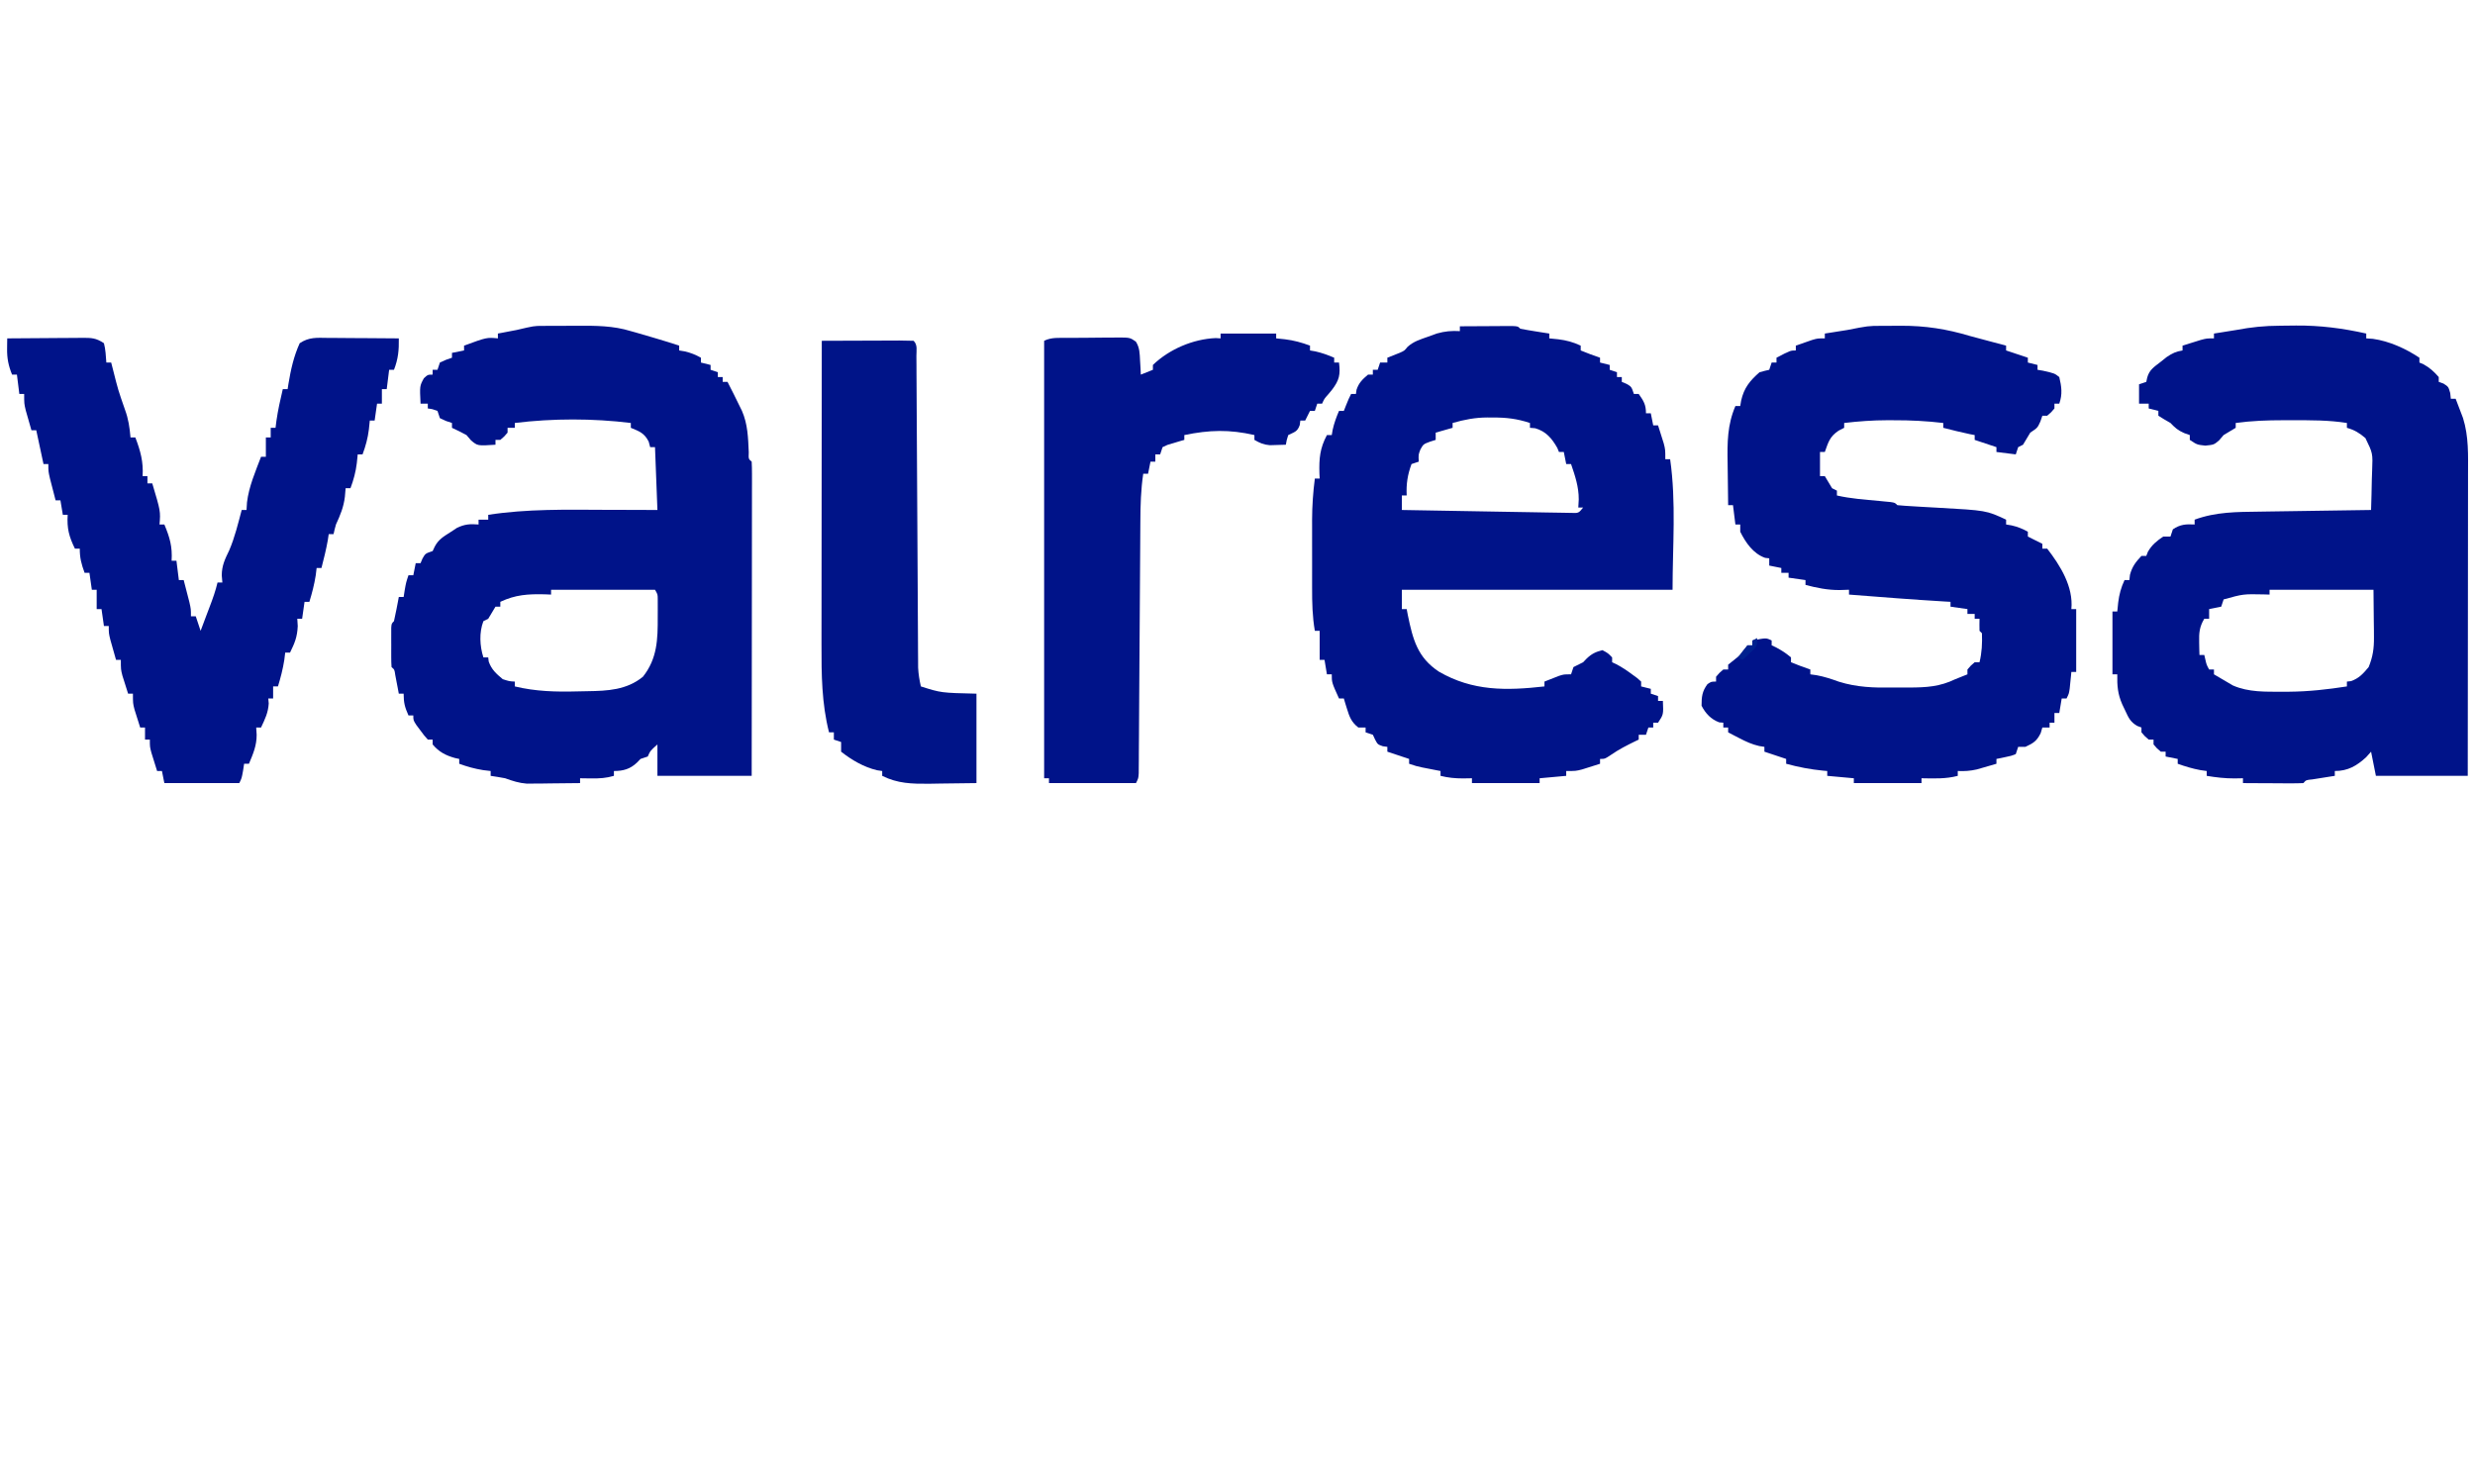
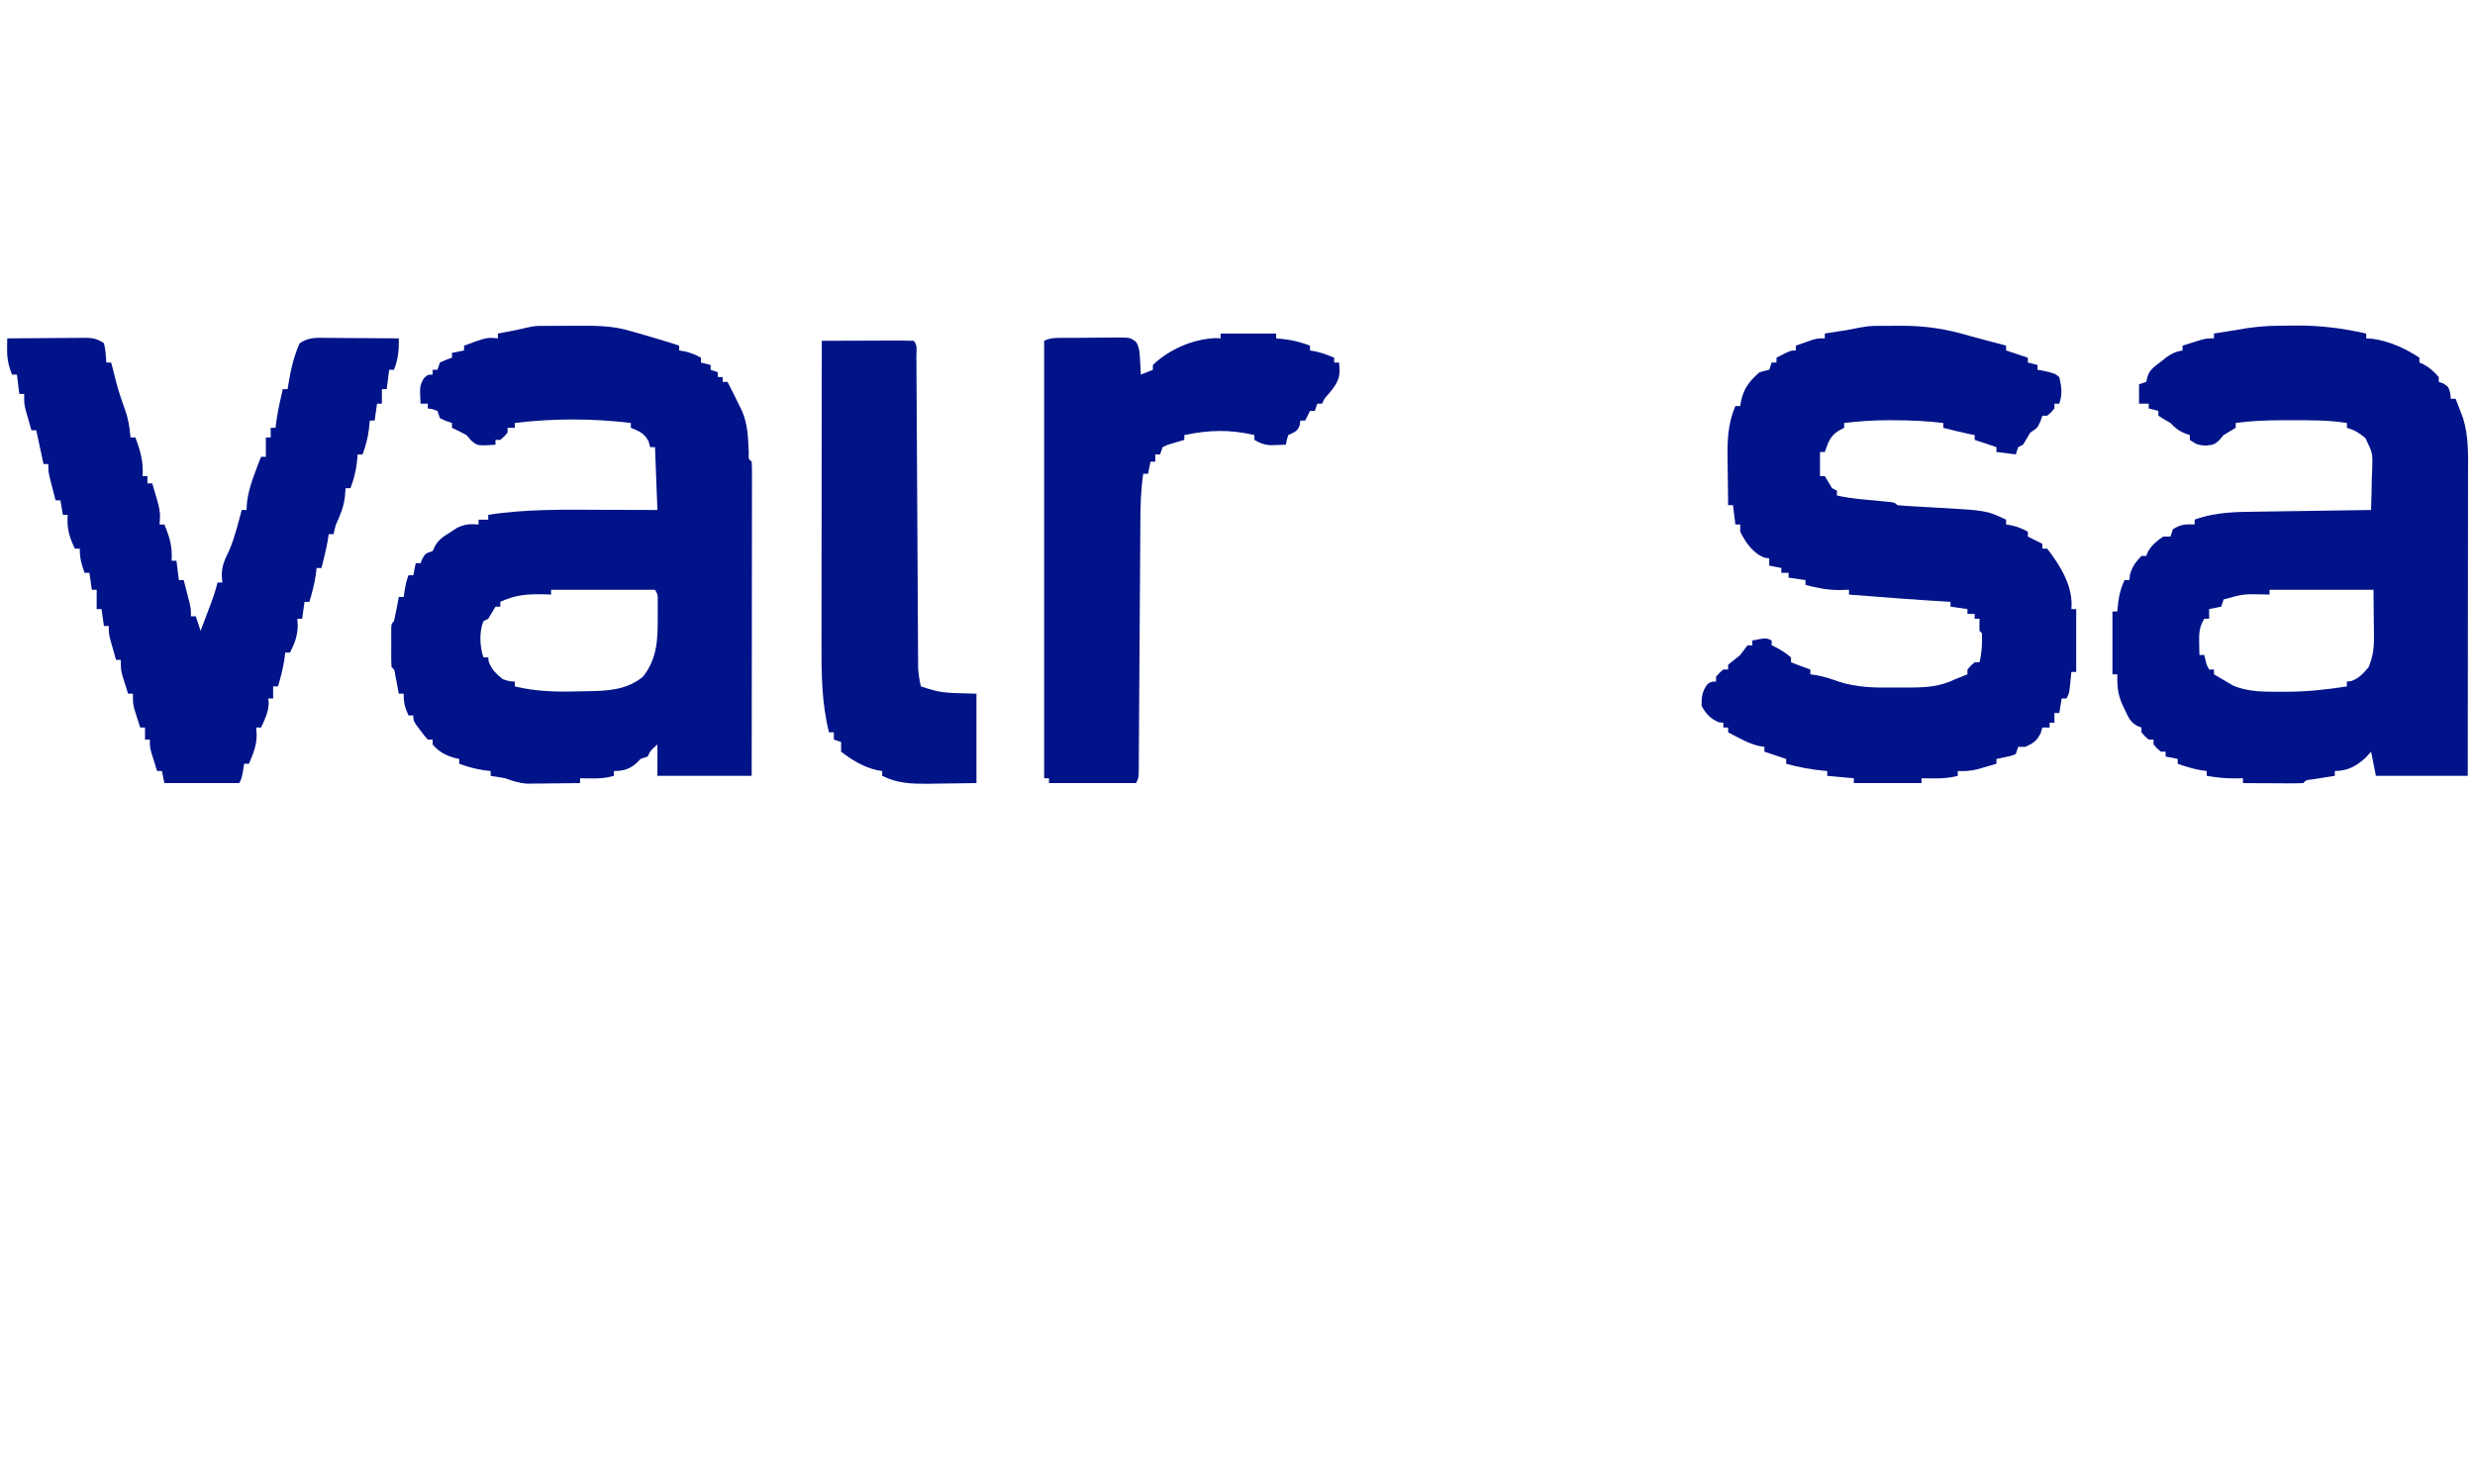
<svg xmlns="http://www.w3.org/2000/svg" width="1024" height="614">
  <path d="M0 0 C1.131 -0.005 1.131 -0.005 2.285 -0.01 C3.889 -0.015 5.493 -0.017 7.097 -0.017 C9.525 -0.019 11.952 -0.038 14.379 -0.057 C21.967 -0.085 29.252 -0.104 36.562 2.168 C37.294 2.372 38.026 2.575 38.78 2.785 C41.007 3.409 43.223 4.064 45.438 4.73 C46.183 4.952 46.928 5.173 47.695 5.4 C50.665 6.284 53.623 7.188 56.562 8.168 C56.562 8.828 56.562 9.488 56.562 10.168 C57.305 10.292 58.047 10.415 58.812 10.543 C61.364 11.123 63.289 11.905 65.562 13.168 C65.562 13.828 65.562 14.488 65.562 15.168 C67.543 15.663 67.543 15.663 69.562 16.168 C69.562 16.828 69.562 17.488 69.562 18.168 C70.552 18.498 71.543 18.828 72.562 19.168 C72.562 19.828 72.562 20.488 72.562 21.168 C73.222 21.168 73.882 21.168 74.562 21.168 C74.562 21.828 74.562 22.488 74.562 23.168 C75.222 23.168 75.882 23.168 76.562 23.168 C78.279 26.478 79.938 29.812 81.562 33.168 C81.881 33.812 82.199 34.457 82.527 35.121 C84.951 40.668 85.085 46.293 85.352 52.289 C85.24 55.063 85.24 55.063 86.562 56.168 C86.659 57.851 86.684 59.538 86.683 61.224 C86.685 62.866 86.685 62.866 86.687 64.542 C86.683 65.754 86.68 66.966 86.676 68.215 C86.676 69.483 86.676 70.751 86.676 72.058 C86.677 75.545 86.671 79.033 86.664 82.52 C86.658 86.161 86.657 89.802 86.656 93.443 C86.653 100.342 86.645 107.241 86.635 114.14 C86.623 121.992 86.618 129.844 86.613 137.697 C86.602 153.854 86.584 170.011 86.562 186.168 C73.692 186.168 60.822 186.168 47.562 186.168 C47.562 181.878 47.562 177.588 47.562 173.168 C44.615 175.799 44.615 175.799 43.562 178.168 C42.572 178.498 41.583 178.828 40.562 179.168 C40.109 179.642 39.655 180.117 39.188 180.605 C36.338 183.345 33.458 184.168 29.562 184.168 C29.562 184.828 29.562 185.488 29.562 186.168 C26.407 187.104 23.597 187.274 20.312 187.23 C19.42 187.221 18.528 187.212 17.609 187.203 C16.596 187.186 16.596 187.186 15.562 187.168 C15.562 187.828 15.562 188.488 15.562 189.168 C11.521 189.226 7.479 189.262 3.438 189.293 C2.295 189.31 1.153 189.326 -0.023 189.344 C-1.686 189.353 -1.686 189.353 -3.383 189.363 C-4.399 189.374 -5.415 189.384 -6.461 189.395 C-9.732 189.145 -12.363 188.283 -15.438 187.168 C-17.431 186.799 -19.43 186.455 -21.438 186.168 C-21.438 185.508 -21.438 184.848 -21.438 184.168 C-22.469 184.044 -23.5 183.92 -24.562 183.793 C-28.059 183.229 -31.121 182.381 -34.438 181.168 C-34.438 180.508 -34.438 179.848 -34.438 179.168 C-35.304 178.982 -35.304 178.982 -36.188 178.793 C-40.022 177.728 -42.865 176.255 -45.438 173.168 C-45.438 172.508 -45.438 171.848 -45.438 171.168 C-46.097 171.168 -46.758 171.168 -47.438 171.168 C-48.945 169.488 -48.945 169.488 -50.562 167.293 C-51.101 166.574 -51.64 165.854 -52.195 165.113 C-53.438 163.168 -53.438 163.168 -53.438 161.168 C-54.097 161.168 -54.758 161.168 -55.438 161.168 C-56.936 157.797 -57.438 155.964 -57.438 152.168 C-58.097 152.168 -58.758 152.168 -59.438 152.168 C-59.637 151.103 -59.637 151.103 -59.84 150.016 C-60.016 149.097 -60.193 148.177 -60.375 147.23 C-60.549 146.314 -60.723 145.397 -60.902 144.453 C-61.215 142.215 -61.215 142.215 -62.438 141.168 C-62.536 139.838 -62.568 138.502 -62.57 137.168 C-62.572 136.364 -62.573 135.559 -62.574 134.73 C-62.57 133.885 -62.566 133.039 -62.562 132.168 C-62.566 131.322 -62.57 130.477 -62.574 129.605 C-62.573 128.801 -62.572 127.997 -62.57 127.168 C-62.569 126.425 -62.568 125.683 -62.567 124.918 C-62.438 123.168 -62.438 123.168 -61.438 122.168 C-61.044 120.489 -60.697 118.799 -60.375 117.105 C-60.198 116.186 -60.022 115.267 -59.84 114.32 C-59.707 113.61 -59.574 112.9 -59.438 112.168 C-58.778 112.168 -58.117 112.168 -57.438 112.168 C-57.293 111.24 -57.149 110.312 -57 109.355 C-56.438 106.168 -56.438 106.168 -55.438 103.168 C-54.778 103.168 -54.117 103.168 -53.438 103.168 C-53.108 101.518 -52.778 99.868 -52.438 98.168 C-51.778 98.168 -51.117 98.168 -50.438 98.168 C-50.169 97.529 -49.901 96.889 -49.625 96.23 C-48.438 94.168 -48.438 94.168 -45.438 93.168 C-45.154 92.565 -44.87 91.961 -44.578 91.34 C-43.013 88.359 -41.007 87.221 -38.188 85.418 C-37.254 84.804 -36.321 84.191 -35.359 83.559 C-32.118 82.016 -29.982 81.895 -26.438 82.168 C-26.438 81.508 -26.438 80.848 -26.438 80.168 C-25.117 80.168 -23.797 80.168 -22.438 80.168 C-22.438 79.508 -22.438 78.848 -22.438 78.168 C-6.371 75.679 9.975 76.036 26.188 76.105 C28.273 76.111 30.359 76.115 32.445 76.119 C37.484 76.129 42.523 76.149 47.562 76.168 C47.068 63.298 47.068 63.298 46.562 50.168 C45.903 50.168 45.242 50.168 44.562 50.168 C44.356 49.405 44.15 48.642 43.938 47.855 C42.142 44.346 40.131 43.642 36.562 42.168 C36.562 41.508 36.562 40.848 36.562 40.168 C20.859 38.239 4.266 38.239 -11.438 40.168 C-11.438 40.828 -11.438 41.488 -11.438 42.168 C-12.428 42.168 -13.418 42.168 -14.438 42.168 C-14.438 42.828 -14.438 43.488 -14.438 44.168 C-15.812 45.793 -15.812 45.793 -17.438 47.168 C-18.098 47.168 -18.758 47.168 -19.438 47.168 C-19.438 47.828 -19.438 48.488 -19.438 49.168 C-26.858 49.663 -26.858 49.663 -29.562 47.355 C-30.181 46.634 -30.8 45.912 -31.438 45.168 C-33.406 44.108 -35.402 43.093 -37.438 42.168 C-37.438 41.508 -37.438 40.848 -37.438 40.168 C-38.242 39.9 -39.046 39.632 -39.875 39.355 C-41.143 38.768 -41.143 38.768 -42.438 38.168 C-42.767 37.178 -43.097 36.188 -43.438 35.168 C-45.453 34.435 -45.453 34.435 -47.438 34.168 C-47.438 33.508 -47.438 32.848 -47.438 32.168 C-48.428 32.168 -49.417 32.168 -50.438 32.168 C-50.804 24.835 -50.804 24.835 -49.062 21.668 C-47.438 20.168 -47.438 20.168 -45.438 20.168 C-45.438 19.508 -45.438 18.848 -45.438 18.168 C-44.778 18.168 -44.117 18.168 -43.438 18.168 C-43.108 17.178 -42.778 16.188 -42.438 15.168 C-39.875 13.98 -39.875 13.98 -37.438 13.168 C-37.438 12.508 -37.438 11.848 -37.438 11.168 C-35.788 10.838 -34.138 10.508 -32.438 10.168 C-32.438 9.508 -32.438 8.848 -32.438 8.168 C-23.027 4.724 -23.027 4.724 -18.438 5.168 C-18.438 4.508 -18.438 3.848 -18.438 3.168 C-17.727 3.035 -17.017 2.902 -16.285 2.766 C-15.366 2.589 -14.447 2.412 -13.5 2.23 C-12.583 2.056 -11.667 1.882 -10.723 1.703 C-3.473 0.005 -3.473 0.005 0 0 Z M3.562 109.168 C3.562 109.828 3.562 110.488 3.562 111.168 C2.717 111.133 1.871 111.098 1 111.062 C-5.943 110.897 -11.134 111.201 -17.438 114.168 C-17.438 114.828 -17.438 115.488 -17.438 116.168 C-18.098 116.168 -18.758 116.168 -19.438 116.168 C-20.456 117.823 -21.456 119.491 -22.438 121.168 C-23.427 121.663 -23.427 121.663 -24.438 122.168 C-26.241 126.856 -25.952 132.436 -24.438 137.168 C-23.777 137.168 -23.117 137.168 -22.438 137.168 C-22.376 137.725 -22.314 138.282 -22.25 138.855 C-21.066 142.224 -19.146 143.891 -16.438 146.168 C-13.76 147.04 -13.76 147.04 -11.438 147.168 C-11.438 147.828 -11.438 148.488 -11.438 149.168 C-2.822 151.252 5.602 151.464 14.405 151.226 C15.813 151.188 17.222 151.16 18.63 151.142 C26.993 151.024 34.85 150.639 41.562 145.168 C47.529 137.652 47.73 129.635 47.688 120.418 C47.691 119.556 47.695 118.693 47.699 117.805 C47.698 116.981 47.697 116.157 47.695 115.309 C47.694 114.188 47.694 114.188 47.692 113.044 C47.677 111.076 47.677 111.076 46.562 109.168 C32.373 109.168 18.183 109.168 3.562 109.168 Z " fill="#001389" transform="translate(224.438,134.832)" />
  <path d="M0 0 C2.197 -0.01 4.393 -0.04 6.59 -0.072 C16.588 -0.145 25.879 1.055 35.629 3.24 C35.629 3.9 35.629 4.56 35.629 5.24 C36.99 5.333 36.99 5.333 38.379 5.428 C45.142 6.37 51.985 9.478 57.629 13.24 C57.629 13.9 57.629 14.56 57.629 15.24 C58.206 15.488 58.784 15.735 59.379 15.99 C61.958 17.423 63.69 19.024 65.629 21.24 C65.629 21.9 65.629 22.56 65.629 23.24 C66.268 23.467 66.908 23.694 67.566 23.928 C69.629 25.24 69.629 25.24 70.379 27.865 C70.461 28.649 70.544 29.433 70.629 30.24 C71.289 30.24 71.949 30.24 72.629 30.24 C73.284 31.924 73.927 33.613 74.566 35.303 C75.106 36.712 75.106 36.712 75.656 38.15 C78.09 45.883 77.765 53.669 77.742 61.703 C77.742 63.064 77.742 64.424 77.743 65.785 C77.743 69.462 77.737 73.139 77.73 76.816 C77.724 80.665 77.723 84.514 77.722 88.363 C77.719 95.645 77.711 102.926 77.701 110.207 C77.69 118.5 77.684 126.792 77.679 135.085 C77.669 152.137 77.65 169.189 77.629 186.24 C65.089 186.24 52.549 186.24 39.629 186.24 C38.969 182.94 38.309 179.64 37.629 176.24 C36.948 177.003 36.268 177.766 35.566 178.553 C31.689 182.1 28.037 184.24 22.629 184.24 C22.629 184.9 22.629 185.56 22.629 186.24 C21.774 186.373 20.92 186.506 20.039 186.643 C18.934 186.819 17.83 186.996 16.691 187.178 C15.589 187.352 14.487 187.526 13.352 187.705 C10.725 187.959 10.725 187.959 9.629 189.24 C7.775 189.328 5.918 189.347 4.062 189.338 C2.938 189.335 1.813 189.331 0.654 189.328 C-0.53 189.32 -1.714 189.311 -2.934 189.303 C-4.121 189.298 -5.309 189.294 -6.533 189.289 C-9.479 189.277 -12.425 189.261 -15.371 189.24 C-15.371 188.58 -15.371 187.92 -15.371 187.24 C-17.135 187.271 -17.135 187.271 -18.934 187.303 C-22.845 187.31 -26.516 186.883 -30.371 186.24 C-30.371 185.58 -30.371 184.92 -30.371 184.24 C-31.237 184.116 -32.104 183.993 -32.996 183.865 C-36.266 183.26 -39.244 182.357 -42.371 181.24 C-42.371 180.58 -42.371 179.92 -42.371 179.24 C-44.021 178.91 -45.671 178.58 -47.371 178.24 C-47.371 177.58 -47.371 176.92 -47.371 176.24 C-48.031 176.24 -48.691 176.24 -49.371 176.24 C-50.996 174.865 -50.996 174.865 -52.371 173.24 C-52.371 172.58 -52.371 171.92 -52.371 171.24 C-53.031 171.24 -53.691 171.24 -54.371 171.24 C-55.996 169.865 -55.996 169.865 -57.371 168.24 C-57.371 167.58 -57.371 166.92 -57.371 166.24 C-57.976 166.012 -58.58 165.784 -59.203 165.549 C-61.995 163.864 -62.693 162.237 -64.059 159.303 C-64.683 157.99 -64.683 157.99 -65.32 156.65 C-67.216 152.302 -67.46 148.967 -67.371 144.24 C-68.031 144.24 -68.691 144.24 -69.371 144.24 C-69.371 135.66 -69.371 127.08 -69.371 118.24 C-68.711 118.24 -68.051 118.24 -67.371 118.24 C-67.247 117.023 -67.124 115.806 -66.996 114.553 C-66.582 111.175 -65.825 108.343 -64.371 105.24 C-63.711 105.24 -63.051 105.24 -62.371 105.24 C-62.289 104.518 -62.206 103.796 -62.121 103.053 C-61.214 99.651 -59.771 97.786 -57.371 95.24 C-56.711 95.24 -56.051 95.24 -55.371 95.24 C-55.144 94.663 -54.917 94.085 -54.684 93.49 C-53.011 90.623 -51.099 89.103 -48.371 87.24 C-47.381 87.24 -46.391 87.24 -45.371 87.24 C-44.876 85.755 -44.876 85.755 -44.371 84.24 C-41.363 82.199 -38.949 82.041 -35.371 82.24 C-35.371 81.58 -35.371 80.92 -35.371 80.24 C-26.495 76.993 -17.921 77.046 -8.562 76.924 C-7.227 76.903 -5.892 76.882 -4.557 76.861 C-1.064 76.806 2.43 76.756 5.923 76.708 C9.496 76.658 13.069 76.602 16.643 76.547 C23.638 76.44 30.633 76.338 37.629 76.24 C37.775 72.032 37.863 67.825 37.941 63.615 C37.983 62.425 38.025 61.236 38.068 60.01 C38.356 52.772 38.356 52.772 35.285 46.49 C32.75 44.343 30.809 43.149 27.629 42.24 C27.629 41.58 27.629 40.92 27.629 40.24 C20.151 39.052 12.75 39.092 5.191 39.115 C3.92 39.111 2.648 39.108 1.338 39.104 C-5.317 39.11 -11.776 39.336 -18.371 40.24 C-18.371 40.9 -18.371 41.56 -18.371 42.24 C-20.03 43.254 -21.698 44.251 -23.371 45.24 C-23.99 45.962 -24.609 46.684 -25.246 47.428 C-27.371 49.24 -27.371 49.24 -30.934 49.615 C-34.371 49.24 -34.371 49.24 -37.371 47.24 C-37.371 46.58 -37.371 45.92 -37.371 45.24 C-38.134 44.972 -38.897 44.704 -39.684 44.428 C-42.338 43.255 -43.41 42.283 -45.371 40.24 C-46.258 39.725 -47.145 39.209 -48.059 38.678 C-48.822 38.203 -49.585 37.729 -50.371 37.24 C-50.371 36.58 -50.371 35.92 -50.371 35.24 C-51.691 34.91 -53.011 34.58 -54.371 34.24 C-54.371 33.58 -54.371 32.92 -54.371 32.24 C-55.691 32.24 -57.011 32.24 -58.371 32.24 C-58.371 29.6 -58.371 26.96 -58.371 24.24 C-57.381 23.91 -56.391 23.58 -55.371 23.24 C-55.18 22.349 -55.18 22.349 -54.984 21.439 C-54.086 18.219 -52.16 17.083 -49.559 15.053 C-48.686 14.358 -47.813 13.663 -46.914 12.947 C-44.609 11.4 -43.077 10.663 -40.371 10.24 C-40.371 9.58 -40.371 8.92 -40.371 8.24 C-38.769 7.735 -37.164 7.236 -35.559 6.74 C-34.665 6.462 -33.772 6.183 -32.852 5.896 C-30.371 5.24 -30.371 5.24 -27.371 5.24 C-27.371 4.58 -27.371 3.92 -27.371 3.24 C-26.528 3.107 -25.685 2.975 -24.816 2.838 C-23.721 2.661 -22.625 2.485 -21.496 2.303 C-19.86 2.042 -19.86 2.042 -18.191 1.775 C-12.012 0.603 -6.434 0.017 0 0 Z M-4.371 109.24 C-4.371 109.9 -4.371 110.56 -4.371 111.24 C-5.156 111.217 -5.941 111.194 -6.75 111.17 C-15.266 110.997 -15.266 110.997 -23.371 113.24 C-23.701 114.23 -24.031 115.22 -24.371 116.24 C-26.021 116.57 -27.671 116.9 -29.371 117.24 C-29.371 118.56 -29.371 119.88 -29.371 121.24 C-30.031 121.24 -30.691 121.24 -31.371 121.24 C-33.397 124.59 -33.588 127.11 -33.496 130.99 C-33.478 131.975 -33.46 132.96 -33.441 133.975 C-33.418 134.722 -33.395 135.47 -33.371 136.24 C-32.711 136.24 -32.051 136.24 -31.371 136.24 C-31.227 136.859 -31.082 137.478 -30.934 138.115 C-30.44 140.273 -30.44 140.273 -29.371 142.24 C-28.711 142.24 -28.051 142.24 -27.371 142.24 C-27.371 142.9 -27.371 143.56 -27.371 144.24 C-25.714 145.236 -24.045 146.211 -22.371 147.178 C-20.979 147.996 -20.979 147.996 -19.559 148.83 C-13.048 151.71 -5.884 151.433 1.129 151.428 C1.991 151.428 2.853 151.429 3.741 151.43 C11.815 151.364 19.655 150.487 27.629 149.24 C27.629 148.58 27.629 147.92 27.629 147.24 C28.186 147.178 28.743 147.116 29.316 147.053 C32.699 145.864 34.332 143.96 36.629 141.24 C38.35 137.023 38.869 133.503 38.824 128.967 C38.819 127.926 38.814 126.885 38.809 125.813 C38.791 124.51 38.773 123.207 38.754 121.865 C38.713 117.699 38.671 113.533 38.629 109.24 C24.439 109.24 10.249 109.24 -4.371 109.24 Z " fill="#001389" transform="translate(943.371,134.76)" />
-   <path d="M0 0 C3.979 -0.029 7.958 -0.047 11.938 -0.062 C13.074 -0.071 14.21 -0.079 15.381 -0.088 C16.46 -0.091 17.54 -0.094 18.652 -0.098 C20.153 -0.106 20.153 -0.106 21.683 -0.114 C24 0 24 0 25 1 C27.013 1.396 29.036 1.743 31.062 2.062 C32.167 2.239 33.272 2.416 34.41 2.598 C35.265 2.73 36.119 2.863 37 3 C37 3.66 37 4.32 37 5 C38.217 5.124 39.434 5.247 40.688 5.375 C44.065 5.789 46.898 6.546 50 8 C50 8.66 50 9.32 50 10 C52.652 11.075 55.284 12.095 58 13 C58 13.66 58 14.32 58 15 C59.32 15.33 60.64 15.66 62 16 C62 16.66 62 17.32 62 18 C63.485 18.495 63.485 18.495 65 19 C65 19.66 65 20.32 65 21 C65.66 21 66.32 21 67 21 C67 21.66 67 22.32 67 23 C67.639 23.268 68.279 23.536 68.938 23.812 C71 25 71 25 72 28 C72.66 28 73.32 28 74 28 C76.042 30.905 77 32.401 77 36 C77.66 36 78.32 36 79 36 C79.33 37.65 79.66 39.3 80 41 C80.66 41 81.32 41 82 41 C82.507 42.581 83.005 44.165 83.5 45.75 C83.918 47.073 83.918 47.073 84.344 48.422 C85 51 85 51 85 55 C85.66 55 86.32 55 87 55 C89.546 72.822 88 90.997 88 109 C51.04 109 14.08 109 -24 109 C-24 111.64 -24 114.28 -24 117 C-23.34 117 -22.68 117 -22 117 C-21.841 117.834 -21.683 118.668 -21.52 119.527 C-19.43 129.604 -17.541 136.997 -8.688 142.875 C5.344 151.023 19.236 150.769 35 149 C35 148.34 35 147.68 35 147 C36.268 146.494 37.54 145.995 38.812 145.5 C39.874 145.082 39.874 145.082 40.957 144.656 C43 144 43 144 46 144 C46.33 143.01 46.66 142.02 47 141 C48.315 140.298 49.651 139.635 51 139 C51.474 138.505 51.949 138.01 52.438 137.5 C54.515 135.506 56.203 134.682 59 134 C61.312 135.25 61.312 135.25 63 137 C63 137.66 63 138.32 63 139 C63.572 139.268 64.145 139.536 64.734 139.812 C67.079 141.041 69.124 142.425 71.25 144 C71.956 144.516 72.663 145.031 73.391 145.562 C73.922 146.037 74.453 146.511 75 147 C75 147.66 75 148.32 75 149 C76.32 149.33 77.64 149.66 79 150 C79 150.66 79 151.32 79 152 C79.99 152.33 80.98 152.66 82 153 C82 153.66 82 154.32 82 155 C82.66 155 83.32 155 84 155 C84.25 160.625 84.25 160.625 82 164 C81.34 164 80.68 164 80 164 C80 164.66 80 165.32 80 166 C79.34 166 78.68 166 78 166 C77.67 166.99 77.34 167.98 77 169 C76.01 169 75.02 169 74 169 C74 169.66 74 170.32 74 171 C73.492 171.242 72.984 171.485 72.461 171.734 C69.039 173.401 65.757 175.079 62.625 177.25 C60 179 60 179 58 179 C58 179.66 58 180.32 58 181 C56.419 181.507 54.835 182.005 53.25 182.5 C52.368 182.778 51.487 183.057 50.578 183.344 C48 184 48 184 44 184 C44 184.66 44 185.32 44 186 C40.37 186.33 36.74 186.66 33 187 C33 187.66 33 188.32 33 189 C23.76 189 14.52 189 5 189 C5 188.34 5 187.68 5 187 C3.783 187.021 2.566 187.041 1.312 187.062 C-1.92 187.068 -4.849 186.788 -8 186 C-8 185.34 -8 184.68 -8 184 C-8.687 183.867 -9.374 183.734 -10.082 183.598 C-10.983 183.421 -11.884 183.244 -12.812 183.062 C-13.706 182.888 -14.599 182.714 -15.52 182.535 C-18 182 -18 182 -21 181 C-21 180.34 -21 179.68 -21 179 C-23.97 178.01 -26.94 177.02 -30 176 C-30 175.34 -30 174.68 -30 174 C-30.619 173.917 -31.238 173.835 -31.875 173.75 C-34 173 -34 173 -35.062 171 C-35.372 170.34 -35.681 169.68 -36 169 C-36.99 168.67 -37.98 168.34 -39 168 C-39 167.34 -39 166.68 -39 166 C-39.99 166 -40.98 166 -42 166 C-44.801 163.863 -45.679 161.627 -46.688 158.312 C-46.939 157.504 -47.19 156.696 -47.449 155.863 C-47.631 155.248 -47.813 154.634 -48 154 C-48.66 154 -49.32 154 -50 154 C-53 147.375 -53 147.375 -53 144 C-53.66 144 -54.32 144 -55 144 C-55.33 142.02 -55.66 140.04 -56 138 C-56.66 138 -57.32 138 -58 138 C-58 134.04 -58 130.08 -58 126 C-58.66 126 -59.32 126 -60 126 C-61.026 120.088 -61.145 114.344 -61.133 108.352 C-61.134 107.34 -61.135 106.328 -61.136 105.285 C-61.136 103.152 -61.135 101.019 -61.13 98.886 C-61.125 95.643 -61.13 92.399 -61.137 89.156 C-61.136 87.076 -61.135 84.995 -61.133 82.914 C-61.135 81.954 -61.137 80.995 -61.139 80.006 C-61.119 74.26 -60.734 68.701 -60 63 C-59.34 63 -58.68 63 -58 63 C-58.052 61.931 -58.052 61.931 -58.105 60.84 C-58.279 54.689 -57.905 50.446 -55 45 C-54.34 45 -53.68 45 -53 45 C-52.876 44.278 -52.752 43.556 -52.625 42.812 C-52.01 40.043 -51.116 37.603 -50 35 C-49.34 35 -48.68 35 -48 35 C-47.536 33.824 -47.536 33.824 -47.062 32.625 C-46 30 -46 30 -45 28 C-44.34 28 -43.68 28 -43 28 C-42.917 27.422 -42.835 26.845 -42.75 26.25 C-41.782 23.346 -40.313 21.963 -38 20 C-37.34 20 -36.68 20 -36 20 C-36 19.34 -36 18.68 -36 18 C-35.34 18 -34.68 18 -34 18 C-33.67 17.01 -33.34 16.02 -33 15 C-32.01 15 -31.02 15 -30 15 C-30 14.34 -30 13.68 -30 13 C-28.275 12.316 -26.549 11.633 -24.824 10.949 C-22.943 10.104 -22.943 10.104 -21.695 8.562 C-19.177 6.242 -16.398 5.451 -13.188 4.312 C-11.985 3.876 -10.782 3.439 -9.543 2.988 C-6.158 2.044 -3.489 1.802 0 2 C0 1.34 0 0.68 0 0 Z M-3 40 C-3 40.66 -3 41.32 -3 42 C-5.31 42.66 -7.62 43.32 -10 44 C-10 44.99 -10 45.98 -10 47 C-10.784 47.248 -11.568 47.495 -12.375 47.75 C-15.08 48.767 -15.08 48.767 -16.312 50.938 C-17.158 53.112 -17.158 53.112 -17 56 C-17.99 56.33 -18.98 56.66 -20 57 C-21.65 61.43 -22.23 65.291 -22 70 C-22.66 70 -23.32 70 -24 70 C-24 71.98 -24 73.96 -24 76 C-14.517 76.177 -5.033 76.343 4.45 76.495 C8.854 76.566 13.257 76.64 17.66 76.724 C21.907 76.804 26.154 76.874 30.401 76.938 C32.024 76.964 33.647 76.993 35.269 77.026 C37.537 77.072 39.804 77.105 42.072 77.135 C43.364 77.157 44.657 77.18 45.988 77.203 C49.115 77.324 49.115 77.324 51 75 C50.34 75 49.68 75 49 75 C49.093 73.329 49.093 73.329 49.188 71.625 C49.215 66.439 47.674 61.862 46 57 C45.34 57 44.68 57 44 57 C43.67 55.35 43.34 53.7 43 52 C42.34 52 41.68 52 41 52 C40.773 51.443 40.546 50.886 40.312 50.312 C38.075 46.37 35.612 43.466 31.188 42.188 C30.466 42.126 29.744 42.064 29 42 C29 41.34 29 40.68 29 40 C23.71 38.248 19.118 37.69 13.562 37.75 C12.494 37.738 12.494 37.738 11.404 37.727 C6.31 37.745 1.9 38.608 -3 40 Z " fill="#001389" transform="translate(604,135)" />
  <path d="M0 0 C0.686 0 1.373 0 2.08 0 C4.134 -0.002 6.188 -0.02 8.242 -0.039 C18.387 -0.054 27.052 1.29 36.736 4.186 C39.378 4.909 42.026 5.609 44.674 6.311 C45.358 6.492 46.042 6.674 46.746 6.861 C48.409 7.303 50.073 7.745 51.736 8.186 C51.736 8.846 51.736 9.506 51.736 10.186 C54.706 11.176 57.676 12.166 60.736 13.186 C60.736 13.846 60.736 14.506 60.736 15.186 C62.716 15.681 62.716 15.681 64.736 16.186 C64.736 16.846 64.736 17.506 64.736 18.186 C65.479 18.309 66.221 18.433 66.986 18.561 C71.783 19.651 71.783 19.651 73.736 21.186 C74.679 25.102 75.117 28.35 73.736 32.186 C73.076 32.186 72.416 32.186 71.736 32.186 C71.736 32.846 71.736 33.506 71.736 34.186 C70.361 35.811 70.361 35.811 68.736 37.186 C68.076 37.186 67.416 37.186 66.736 37.186 C66.334 38.361 66.334 38.361 65.924 39.561 C64.736 42.186 64.736 42.186 61.736 44.186 C60.724 45.845 59.724 47.511 58.736 49.186 C57.746 49.681 57.746 49.681 56.736 50.186 C56.406 51.176 56.076 52.166 55.736 53.186 C53.096 52.856 50.456 52.526 47.736 52.186 C47.736 51.526 47.736 50.866 47.736 50.186 C44.766 49.196 41.796 48.206 38.736 47.186 C38.736 46.526 38.736 45.866 38.736 45.186 C37.746 45 37.746 45 36.736 44.811 C33.039 44.04 29.396 43.116 25.736 42.186 C25.736 41.526 25.736 40.866 25.736 40.186 C18.881 39.377 12.137 39.03 5.236 39.061 C4.364 39.057 3.491 39.053 2.592 39.049 C-3.414 39.058 -9.3 39.483 -15.264 40.186 C-15.264 40.846 -15.264 41.506 -15.264 42.186 C-16.027 42.577 -16.79 42.969 -17.576 43.373 C-21.24 45.844 -21.791 48.077 -23.264 52.186 C-23.924 52.186 -24.584 52.186 -25.264 52.186 C-25.264 55.486 -25.264 58.786 -25.264 62.186 C-24.604 62.186 -23.944 62.186 -23.264 62.186 C-22.245 63.841 -21.246 65.508 -20.264 67.186 C-19.274 67.681 -19.274 67.681 -18.264 68.186 C-18.264 68.846 -18.264 69.506 -18.264 70.186 C-12.544 71.509 -6.694 71.886 -0.861 72.436 C-0.03 72.518 0.802 72.601 1.658 72.686 C2.417 72.758 3.176 72.83 3.958 72.904 C5.736 73.186 5.736 73.186 6.736 74.186 C8.835 74.391 10.94 74.534 13.045 74.65 C14.35 74.728 15.655 74.806 17 74.887 C19.073 75.005 21.146 75.122 23.219 75.235 C43.553 76.367 43.553 76.367 51.736 80.186 C51.736 80.846 51.736 81.506 51.736 82.186 C52.85 82.371 52.85 82.371 53.986 82.561 C56.538 83.14 58.463 83.923 60.736 85.186 C60.736 85.846 60.736 86.506 60.736 87.186 C61.355 87.495 61.974 87.804 62.611 88.123 C63.986 88.811 65.361 89.498 66.736 90.186 C66.736 90.846 66.736 91.506 66.736 92.186 C67.396 92.186 68.056 92.186 68.736 92.186 C74.171 99.192 79.629 107.962 78.736 117.186 C79.396 117.186 80.056 117.186 80.736 117.186 C80.736 125.766 80.736 134.346 80.736 143.186 C80.076 143.186 79.416 143.186 78.736 143.186 C78.676 143.812 78.615 144.439 78.553 145.084 C78.469 145.901 78.385 146.719 78.299 147.561 C78.177 148.779 78.177 148.779 78.053 150.021 C77.736 152.186 77.736 152.186 76.736 154.186 C76.076 154.186 75.416 154.186 74.736 154.186 C74.406 156.166 74.076 158.146 73.736 160.186 C73.076 160.186 72.416 160.186 71.736 160.186 C71.736 161.506 71.736 162.826 71.736 164.186 C71.076 164.186 70.416 164.186 69.736 164.186 C69.736 164.846 69.736 165.506 69.736 166.186 C68.746 166.186 67.756 166.186 66.736 166.186 C66.396 167.33 66.396 167.33 66.049 168.498 C64.447 171.778 63.01 172.668 59.736 174.186 C58.746 174.186 57.756 174.186 56.736 174.186 C56.406 175.176 56.076 176.166 55.736 177.186 C53.889 177.916 53.889 177.916 51.674 178.373 C50.94 178.532 50.207 178.69 49.451 178.854 C48.885 178.963 48.319 179.073 47.736 179.186 C47.736 179.846 47.736 180.506 47.736 181.186 C46.01 181.694 44.28 182.192 42.549 182.686 C41.104 183.103 41.104 183.103 39.631 183.529 C36.883 184.152 34.54 184.309 31.736 184.186 C31.736 184.846 31.736 185.506 31.736 186.186 C26.776 187.508 21.825 187.274 16.736 187.186 C16.736 187.846 16.736 188.506 16.736 189.186 C7.496 189.186 -1.744 189.186 -11.264 189.186 C-11.264 188.526 -11.264 187.866 -11.264 187.186 C-14.894 186.856 -18.524 186.526 -22.264 186.186 C-22.264 185.526 -22.264 184.866 -22.264 184.186 C-22.821 184.137 -23.377 184.088 -23.951 184.037 C-29.229 183.52 -34.147 182.581 -39.264 181.186 C-39.264 180.526 -39.264 179.866 -39.264 179.186 C-42.234 178.196 -45.204 177.206 -48.264 176.186 C-48.264 175.526 -48.264 174.866 -48.264 174.186 C-49.337 174.017 -49.337 174.017 -50.432 173.846 C-53.455 173.141 -55.827 172.053 -58.576 170.623 C-59.459 170.168 -60.342 169.713 -61.252 169.244 C-61.916 168.895 -62.58 168.545 -63.264 168.186 C-63.264 167.526 -63.264 166.866 -63.264 166.186 C-63.924 166.186 -64.584 166.186 -65.264 166.186 C-65.264 165.526 -65.264 164.866 -65.264 164.186 C-65.821 164.144 -66.377 164.103 -66.951 164.061 C-70.434 162.743 -72.568 160.425 -74.264 157.186 C-74.264 153.476 -74.052 151.248 -71.826 148.248 C-70.264 147.186 -70.264 147.186 -68.264 147.186 C-68.264 146.526 -68.264 145.866 -68.264 145.186 C-66.889 143.561 -66.889 143.561 -65.264 142.186 C-64.604 142.186 -63.944 142.186 -63.264 142.186 C-63.264 141.526 -63.264 140.866 -63.264 140.186 C-61.606 138.841 -59.938 137.509 -58.264 136.186 C-57.428 135.072 -57.428 135.072 -56.576 133.936 C-56.143 133.358 -55.71 132.781 -55.264 132.186 C-54.604 132.186 -53.944 132.186 -53.264 132.186 C-53.264 131.526 -53.264 130.866 -53.264 130.186 C-47.514 129.061 -47.514 129.061 -45.264 130.186 C-45.264 130.846 -45.264 131.506 -45.264 132.186 C-44.686 132.454 -44.109 132.722 -43.514 132.998 C-41.208 134.215 -39.243 135.489 -37.264 137.186 C-37.264 137.846 -37.264 138.506 -37.264 139.186 C-34.611 140.261 -31.98 141.28 -29.264 142.186 C-29.264 142.846 -29.264 143.506 -29.264 144.186 C-28.393 144.309 -27.522 144.432 -26.625 144.558 C-23.384 145.163 -20.568 146.098 -17.475 147.221 C-9.965 149.576 -2.935 149.762 4.859 149.652 C7.13 149.623 9.399 149.632 11.67 149.645 C18.823 149.614 24.267 149.309 30.736 146.186 C32.401 145.513 34.066 144.843 35.736 144.186 C35.736 143.526 35.736 142.866 35.736 142.186 C37.111 140.561 37.111 140.561 38.736 139.186 C39.396 139.186 40.056 139.186 40.736 139.186 C41.719 135.133 41.897 131.35 41.736 127.186 C41.406 126.856 41.076 126.526 40.736 126.186 C40.696 124.519 40.694 122.852 40.736 121.186 C40.076 121.186 39.416 121.186 38.736 121.186 C38.736 120.526 38.736 119.866 38.736 119.186 C37.746 119.186 36.756 119.186 35.736 119.186 C35.736 118.526 35.736 117.866 35.736 117.186 C33.426 116.856 31.116 116.526 28.736 116.186 C28.736 115.526 28.736 114.866 28.736 114.186 C27.456 114.112 27.456 114.112 26.15 114.037 C13 113.251 -0.131 112.218 -13.264 111.186 C-13.264 110.526 -13.264 109.866 -13.264 109.186 C-14.563 109.227 -15.862 109.268 -17.201 109.311 C-22.1 109.326 -26.545 108.435 -31.264 107.186 C-31.264 106.526 -31.264 105.866 -31.264 105.186 C-33.574 104.856 -35.884 104.526 -38.264 104.186 C-38.264 103.526 -38.264 102.866 -38.264 102.186 C-39.254 102.186 -40.244 102.186 -41.264 102.186 C-41.264 101.526 -41.264 100.866 -41.264 100.186 C-42.914 99.856 -44.564 99.526 -46.264 99.186 C-46.264 98.196 -46.264 97.206 -46.264 96.186 C-46.821 96.124 -47.377 96.062 -47.951 95.998 C-52.897 94.26 -55.989 89.734 -58.264 85.186 C-58.264 84.196 -58.264 83.206 -58.264 82.186 C-58.924 82.186 -59.584 82.186 -60.264 82.186 C-60.594 79.546 -60.924 76.906 -61.264 74.186 C-61.924 74.186 -62.584 74.186 -63.264 74.186 C-63.338 69.793 -63.393 65.401 -63.428 61.008 C-63.443 59.517 -63.464 58.027 -63.49 56.536 C-63.632 48.245 -63.599 40.95 -60.264 33.186 C-59.604 33.186 -58.944 33.186 -58.264 33.186 C-58.14 32.443 -58.016 31.701 -57.889 30.936 C-56.689 25.656 -54.343 22.779 -50.264 19.186 C-48.939 18.818 -47.608 18.474 -46.264 18.186 C-45.934 17.196 -45.604 16.206 -45.264 15.186 C-44.604 15.186 -43.944 15.186 -43.264 15.186 C-43.264 14.526 -43.264 13.866 -43.264 13.186 C-37.514 10.186 -37.514 10.186 -35.264 10.186 C-35.264 9.526 -35.264 8.866 -35.264 8.186 C-33.828 7.68 -32.39 7.181 -30.951 6.686 C-30.151 6.407 -29.35 6.129 -28.525 5.842 C-26.264 5.186 -26.264 5.186 -23.264 5.186 C-23.264 4.526 -23.264 3.866 -23.264 3.186 C-22.409 3.053 -21.554 2.92 -20.674 2.783 C-19.569 2.607 -18.464 2.43 -17.326 2.248 C-16.224 2.074 -15.122 1.9 -13.986 1.721 C-5.353 0.024 -5.353 0.024 0 0 Z " fill="#001389" transform="translate(778.264,134.814)" />
  <path d="M0 0 C5.214 -0.049 10.429 -0.086 15.643 -0.11 C17.417 -0.12 19.192 -0.134 20.966 -0.151 C23.515 -0.175 26.064 -0.186 28.613 -0.195 C29.804 -0.211 29.804 -0.211 31.019 -0.227 C34.882 -0.227 36.708 -0.194 40 2 C40.701 4.663 40.777 7.24 41 10 C41.66 10 42.32 10 43 10 C43.254 10.99 43.508 11.98 43.77 13 C45.868 21.332 45.868 21.332 48.688 29.438 C50.151 33.41 50.625 36.8 51 41 C51.66 41 52.32 41 53 41 C55.106 46.528 56.379 51.07 56 57 C56.66 57 57.32 57 58 57 C58 57.99 58 58.98 58 60 C58.66 60 59.32 60 60 60 C63.444 71.522 63.444 71.522 63 77 C63.66 77 64.32 77 65 77 C67.257 82.36 68.363 86.198 68 92 C68.66 92 69.32 92 70 92 C70.495 95.96 70.495 95.96 71 100 C71.66 100 72.32 100 73 100 C73.504 101.936 74.003 103.874 74.5 105.812 C74.778 106.891 75.057 107.97 75.344 109.082 C76 112 76 112 76 115 C76.66 115 77.32 115 78 115 C78.66 116.98 79.32 118.96 80 121 C80.713 119.099 81.425 117.198 82.137 115.297 C82.697 113.806 83.262 112.316 83.832 110.828 C85.073 107.576 86.205 104.388 87 101 C87.66 101 88.32 101 89 101 C88.918 100.031 88.835 99.061 88.75 98.062 C88.75 94.031 90.105 91.264 91.844 87.688 C94.146 82.337 95.498 76.618 97 71 C97.66 71 98.32 71 99 71 C99.093 69.453 99.093 69.453 99.188 67.875 C99.97 61.306 102.662 55.143 105 49 C105.66 49 106.32 49 107 49 C107 46.36 107 43.72 107 41 C107.66 41 108.32 41 109 41 C109 39.68 109 38.36 109 37 C109.66 37 110.32 37 111 37 C111.186 35.546 111.186 35.546 111.375 34.062 C111.999 29.652 112.987 25.335 114 21 C114.66 21 115.32 21 116 21 C116.11 20.299 116.219 19.598 116.332 18.875 C117.327 12.922 118.496 7.508 121 2 C124.885 -0.59 128.106 -0.252 132.605 -0.195 C133.445 -0.192 134.284 -0.19 135.149 -0.187 C137.828 -0.176 140.508 -0.15 143.188 -0.125 C145.005 -0.115 146.822 -0.106 148.639 -0.098 C153.093 -0.076 157.546 -0.041 162 0 C162.092 4.836 161.767 8.471 160 13 C159.34 13 158.68 13 158 13 C157.67 15.64 157.34 18.28 157 21 C156.34 21 155.68 21 155 21 C155 22.98 155 24.96 155 27 C154.34 27 153.68 27 153 27 C152.67 29.31 152.34 31.62 152 34 C151.34 34 150.68 34 150 34 C149.814 35.794 149.814 35.794 149.625 37.625 C149.177 41.276 148.296 44.545 147 48 C146.34 48 145.68 48 145 48 C144.814 49.794 144.814 49.794 144.625 51.625 C144.177 55.276 143.296 58.545 142 62 C141.34 62 140.68 62 140 62 C139.845 63.763 139.845 63.763 139.688 65.562 C139.165 69.843 137.801 73.097 136 77 C135.627 78.323 135.27 79.652 135 81 C134.34 81 133.68 81 133 81 C132.814 82.237 132.814 82.237 132.625 83.5 C131.929 87.398 130.991 91.167 130 95 C129.34 95 128.68 95 128 95 C127.814 96.516 127.814 96.516 127.625 98.062 C127.019 101.879 126.128 105.315 125 109 C124.34 109 123.68 109 123 109 C122.67 111.31 122.34 113.62 122 116 C121.34 116 120.68 116 120 116 C120.093 117.516 120.093 117.516 120.188 119.062 C119.974 123.555 118.954 126.011 117 130 C116.34 130 115.68 130 115 130 C114.814 131.516 114.814 131.516 114.625 133.062 C114.019 136.879 113.128 140.315 112 144 C111.34 144 110.68 144 110 144 C110 145.65 110 147.3 110 149 C109.34 149 108.68 149 108 149 C108.062 149.681 108.124 150.361 108.188 151.062 C107.941 154.919 106.642 157.511 105 161 C104.34 161 103.68 161 103 161 C103.093 162.485 103.093 162.485 103.188 164 C103.215 168.469 101.721 171.913 100 176 C99.34 176 98.68 176 98 176 C97.783 177.423 97.783 177.423 97.562 178.875 C97 182 97 182 96 184 C85.77 184 75.54 184 65 184 C64.505 181.525 64.505 181.525 64 179 C63.34 179 62.68 179 62 179 C61.495 177.397 60.996 175.793 60.5 174.188 C60.222 173.294 59.943 172.401 59.656 171.48 C59 169 59 169 59 166 C58.34 166 57.68 166 57 166 C57 164.35 57 162.7 57 161 C56.34 161 55.68 161 55 161 C54.493 159.419 53.995 157.835 53.5 156.25 C53.222 155.368 52.943 154.487 52.656 153.578 C52 151 52 151 52 147 C51.34 147 50.68 147 50 147 C49.493 145.419 48.995 143.835 48.5 142.25 C48.222 141.368 47.943 140.487 47.656 139.578 C47 137 47 137 47 133 C46.34 133 45.68 133 45 133 C44.495 131.231 43.996 129.459 43.5 127.688 C43.222 126.701 42.943 125.715 42.656 124.699 C42 122 42 122 42 119 C41.34 119 40.68 119 40 119 C39.505 115.535 39.505 115.535 39 112 C38.34 112 37.68 112 37 112 C37 109.36 37 106.72 37 104 C36.34 104 35.68 104 35 104 C34.505 100.535 34.505 100.535 34 97 C33.34 97 32.68 97 32 97 C30.684 93.38 30 90.904 30 87 C29.34 87 28.68 87 28 87 C25.566 82.03 24.654 78.654 25 73 C24.34 73 23.68 73 23 73 C22.67 71.02 22.34 69.04 22 67 C21.34 67 20.68 67 20 67 C19.496 65.064 18.997 63.126 18.5 61.188 C18.082 59.569 18.082 59.569 17.656 57.918 C17 55 17 55 17 52 C16.34 52 15.68 52 15 52 C14.01 47.38 13.02 42.76 12 38 C11.34 38 10.68 38 10 38 C9.494 36.252 8.995 34.501 8.5 32.75 C8.222 31.775 7.943 30.801 7.656 29.797 C7 27 7 27 7 23 C6.34 23 5.68 23 5 23 C4.67 20.36 4.34 17.72 4 15 C3.34 15 2.68 15 2 15 C0.485 11.307 -0.12 8.229 -0.062 4.277 C-0.053 3.474 -0.044 2.671 -0.035 1.844 C-0.018 0.931 -0.018 0.931 0 0 Z " fill="#001389" transform="translate(3,140)" />
  <path d="M0 0 C7.59 0 15.18 0 23 0 C23 0.66 23 1.32 23 2 C24.196 2.124 25.392 2.248 26.625 2.375 C30.276 2.823 33.545 3.704 37 5 C37 5.66 37 6.32 37 7 C37.722 7.124 38.444 7.247 39.188 7.375 C41.957 7.99 44.397 8.884 47 10 C47 10.66 47 11.32 47 12 C47.66 12 48.32 12 49 12 C49.622 16.976 49.146 19.286 46.062 23.312 C45.517 23.969 44.972 24.625 44.41 25.301 C42.927 26.958 42.927 26.958 42 29 C41.34 29 40.68 29 40 29 C39.505 30.485 39.505 30.485 39 32 C38.34 32 37.68 32 37 32 C36.34 33.32 35.68 34.64 35 36 C34.34 36 33.68 36 33 36 C32.917 36.619 32.835 37.237 32.75 37.875 C31.764 40.669 30.566 40.717 28 42 C27.348 44.025 27.348 44.025 27 46 C25.584 46.054 24.167 46.093 22.75 46.125 C21.961 46.148 21.172 46.171 20.359 46.195 C17.793 45.983 16.208 45.287 14 44 C14 43.34 14 42.68 14 42 C3.638 39.622 -4.635 39.866 -15 42 C-15 42.66 -15 43.32 -15 44 C-15.638 44.182 -16.276 44.364 -16.934 44.551 C-18.173 44.928 -18.173 44.928 -19.438 45.312 C-20.261 45.556 -21.085 45.8 -21.934 46.051 C-22.616 46.364 -23.297 46.677 -24 47 C-24.33 47.99 -24.66 48.98 -25 50 C-25.66 50 -26.32 50 -27 50 C-27 50.99 -27 51.98 -27 53 C-27.66 53 -28.32 53 -29 53 C-29.33 54.65 -29.66 56.3 -30 58 C-30.66 58 -31.32 58 -32 58 C-32.985 64.595 -33.163 71.046 -33.189 77.708 C-33.198 78.857 -33.206 80.006 -33.215 81.19 C-33.232 83.673 -33.247 86.155 -33.26 88.638 C-33.281 92.562 -33.308 96.487 -33.337 100.412 C-33.402 109.442 -33.458 118.472 -33.513 127.502 C-33.568 136.456 -33.627 145.41 -33.692 154.364 C-33.719 158.239 -33.739 162.113 -33.76 165.988 C-33.776 168.348 -33.793 170.708 -33.811 173.068 C-33.815 174.151 -33.819 175.235 -33.823 176.352 C-33.836 177.828 -33.836 177.828 -33.849 179.334 C-33.854 180.192 -33.859 181.049 -33.864 181.933 C-34 184 -34 184 -35 186 C-46.88 186 -58.76 186 -71 186 C-71 185.34 -71 184.68 -71 184 C-71.66 184 -72.32 184 -73 184 C-73 124.27 -73 64.54 -73 3 C-69.965 1.483 -66.803 1.816 -63.473 1.797 C-62.356 1.788 -62.356 1.788 -61.216 1.78 C-59.64 1.77 -58.064 1.764 -56.488 1.76 C-54.075 1.75 -51.664 1.719 -49.252 1.688 C-47.721 1.681 -46.191 1.676 -44.66 1.672 C-43.577 1.653 -43.577 1.653 -42.472 1.634 C-37.5 1.657 -37.5 1.657 -35.053 3.338 C-33.445 5.876 -33.472 8.218 -33.312 11.188 C-33.247 12.274 -33.181 13.361 -33.113 14.48 C-33.057 15.728 -33.057 15.728 -33 17 C-31.35 16.34 -29.7 15.68 -28 15 C-28 14.34 -28 13.68 -28 13 C-21.246 6.471 -11.362 2.265 -2 1.875 C-1.34 1.916 -0.68 1.958 0 2 C0 1.34 0 0.68 0 0 Z " fill="#001389" transform="translate(505,138)" />
  <path d="M0 0 C5.393 -0.025 10.787 -0.043 16.18 -0.055 C18.017 -0.06 19.853 -0.067 21.689 -0.075 C24.323 -0.088 26.956 -0.093 29.59 -0.098 C30.416 -0.103 31.242 -0.108 32.093 -0.113 C34.062 -0.113 36.032 -0.062 38 0 C39.712 1.712 39.139 3.948 39.151 6.288 C39.16 7.435 39.168 8.581 39.177 9.763 C39.183 11.667 39.183 11.667 39.189 13.61 C39.197 14.952 39.206 16.294 39.215 17.636 C39.233 20.532 39.248 23.428 39.26 26.325 C39.281 30.905 39.308 35.485 39.337 40.065 C39.397 49.793 39.449 59.522 39.5 69.25 C39.555 79.738 39.612 90.225 39.678 100.713 C39.706 105.265 39.729 109.817 39.749 114.369 C39.763 117.205 39.78 120.04 39.799 122.876 C39.81 124.815 39.817 126.755 39.823 128.695 C39.832 129.853 39.84 131.011 39.849 132.204 C39.856 133.711 39.856 133.711 39.864 135.248 C39.996 137.928 40.401 140.388 41 143 C49.358 145.658 49.358 145.658 64 146 C64 158.21 64 170.42 64 183 C59.05 183.062 54.1 183.124 49 183.188 C47.454 183.215 45.909 183.242 44.316 183.27 C37.179 183.313 31.446 183.198 25 180 C25 179.34 25 178.68 25 178 C23.948 177.845 23.948 177.845 22.875 177.688 C17.37 176.371 12.43 173.481 8 170 C8 168.68 8 167.36 8 166 C7.01 165.67 6.02 165.34 5 165 C5 164.01 5 163.02 5 162 C4.34 162 3.68 162 3 162 C-0.042 150.034 -0.149 137.963 -0.114 125.673 C-0.113 124.291 -0.113 122.91 -0.114 121.529 C-0.114 117.823 -0.108 114.118 -0.101 110.412 C-0.095 106.523 -0.095 102.634 -0.093 98.745 C-0.09 91.4 -0.082 84.055 -0.072 76.71 C-0.061 68.34 -0.055 59.97 -0.05 51.6 C-0.04 34.4 -0.022 17.2 0 0 Z " fill="#001488" transform="translate(340,141)" />
-   <path d="M0 0 C0 3 0 3 -1.312 4.605 C-1.869 5.128 -2.426 5.65 -3 6.188 C-3.557 6.717 -4.114 7.247 -4.688 7.793 C-5.121 8.191 -5.554 8.59 -6 9 C-6.66 8.67 -7.32 8.34 -8 8 C-6.719 6.293 -5.382 4.626 -4 3 C-3.34 3 -2.68 3 -2 3 C-2 2.34 -2 1.68 -2 1 C-1.34 0.67 -0.68 0.34 0 0 Z " fill="#00218E" transform="translate(727,264)" />
</svg>